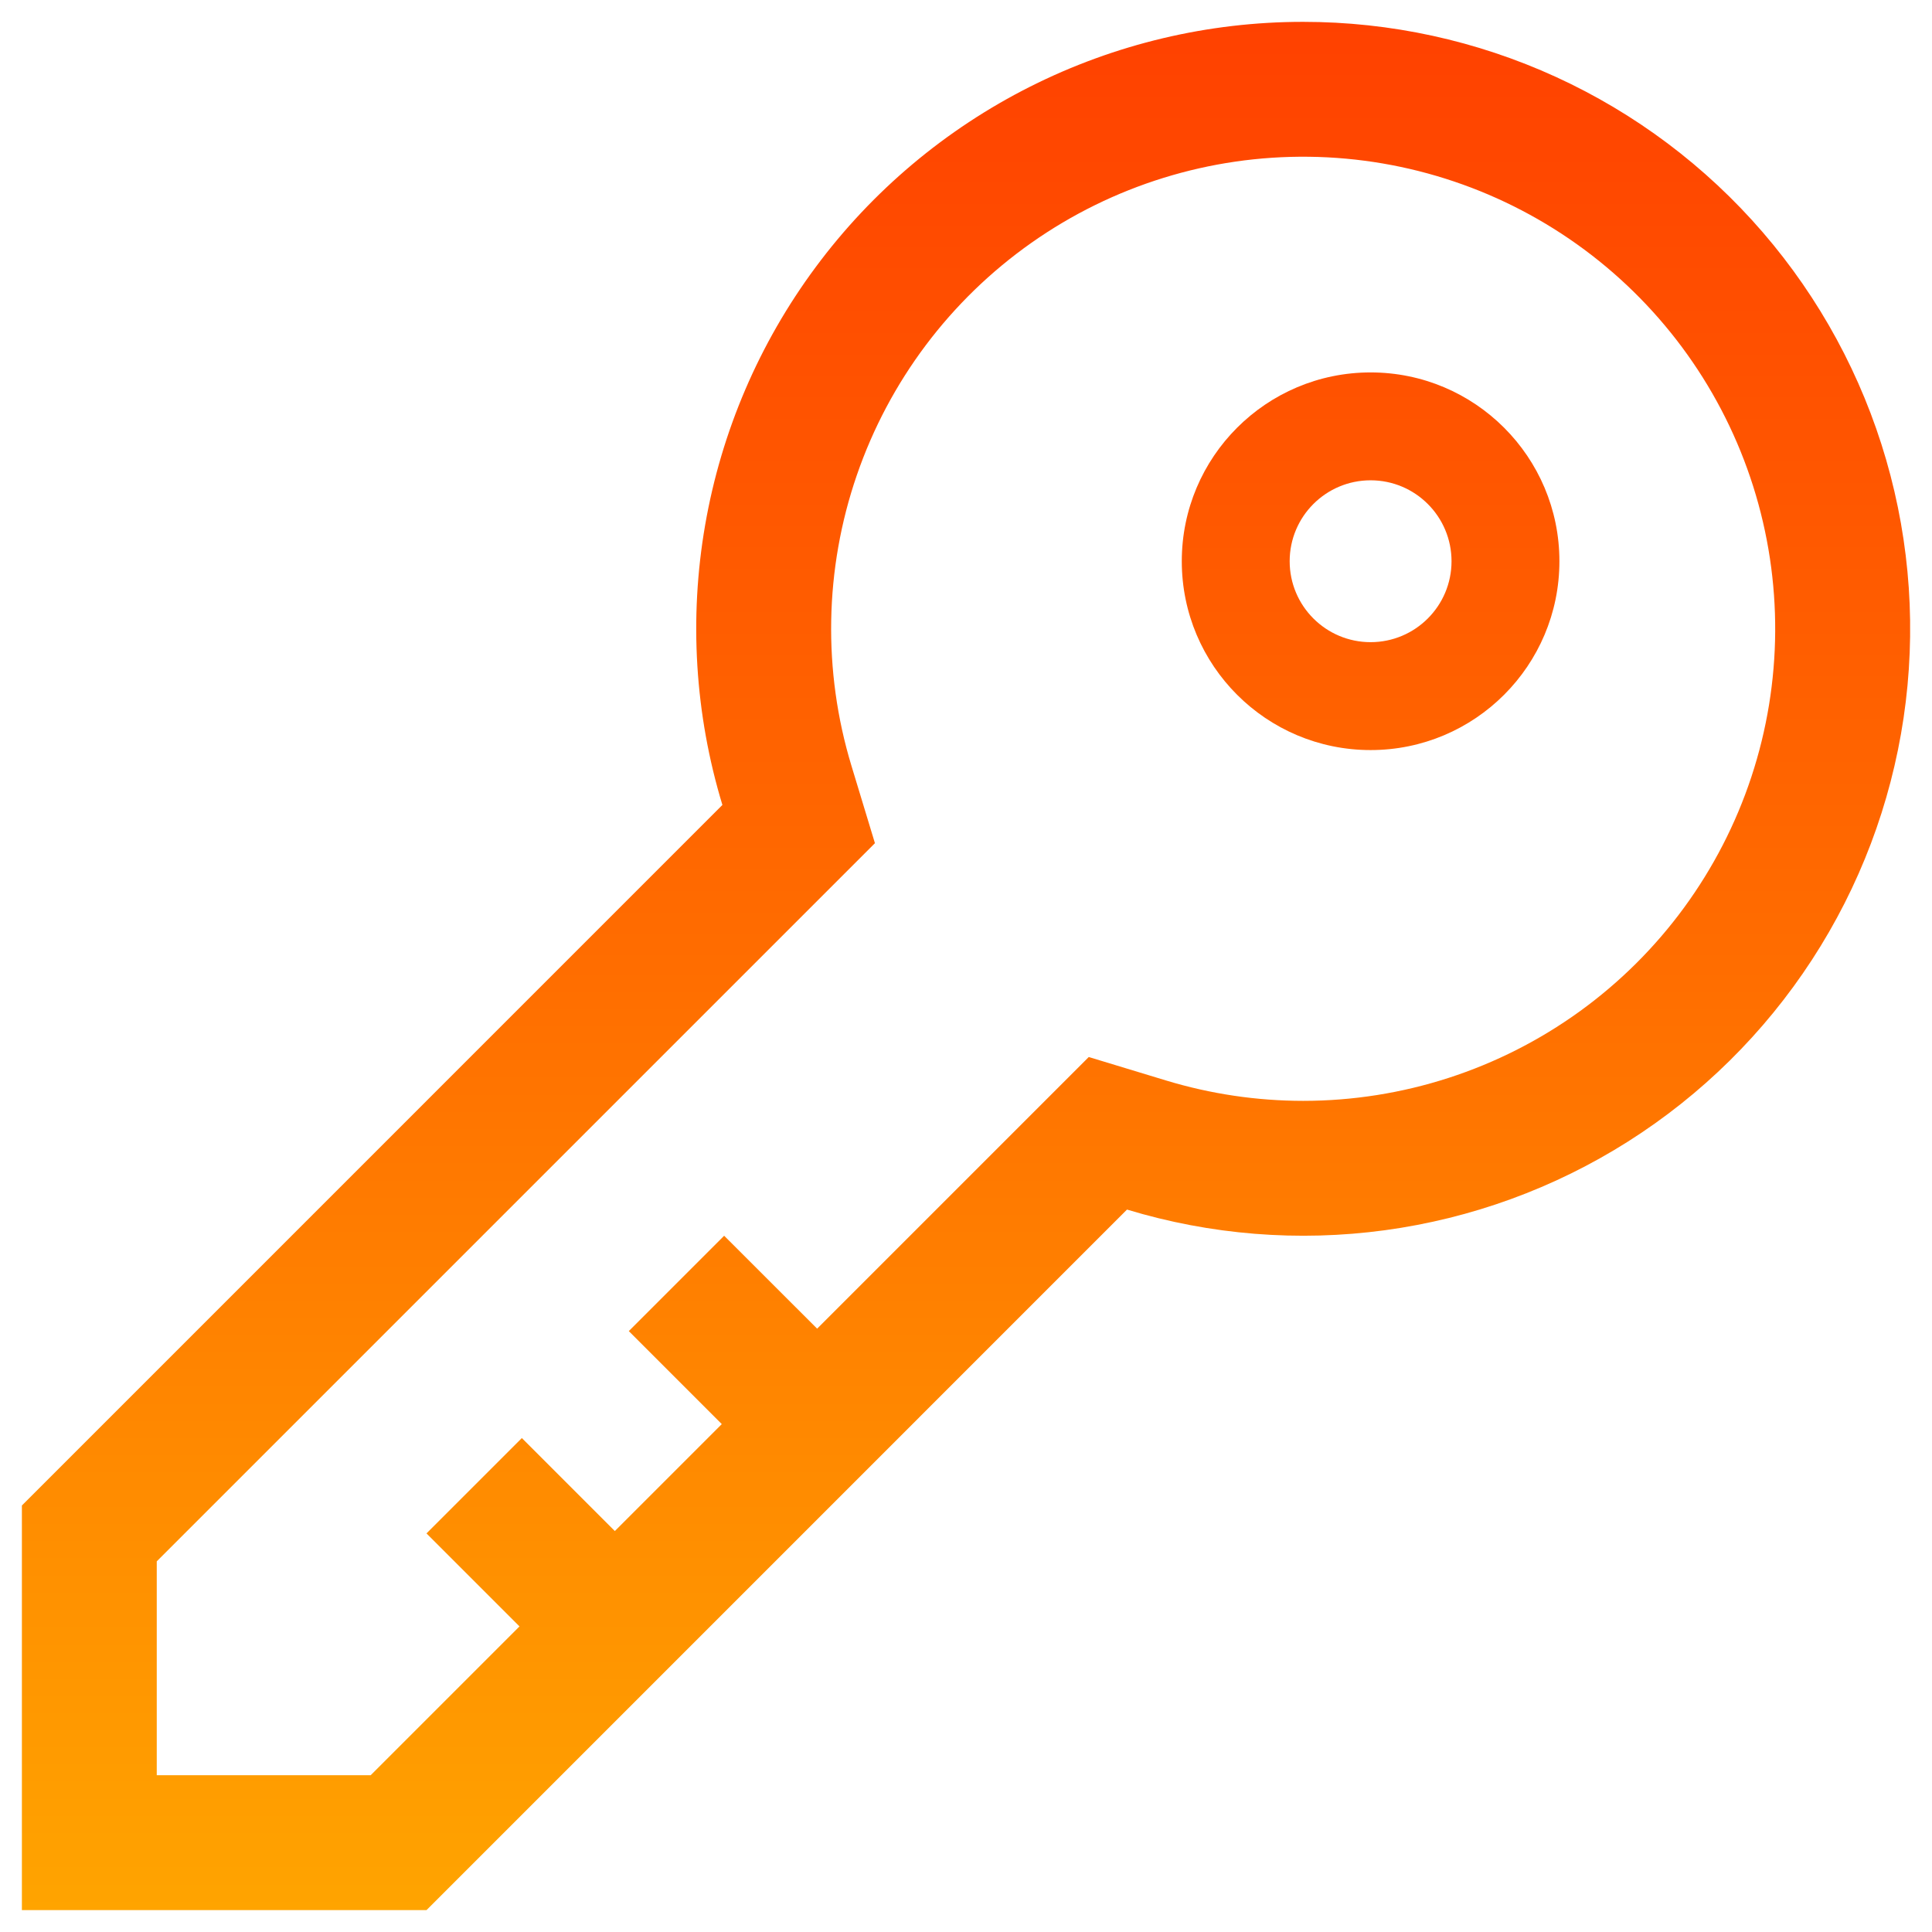
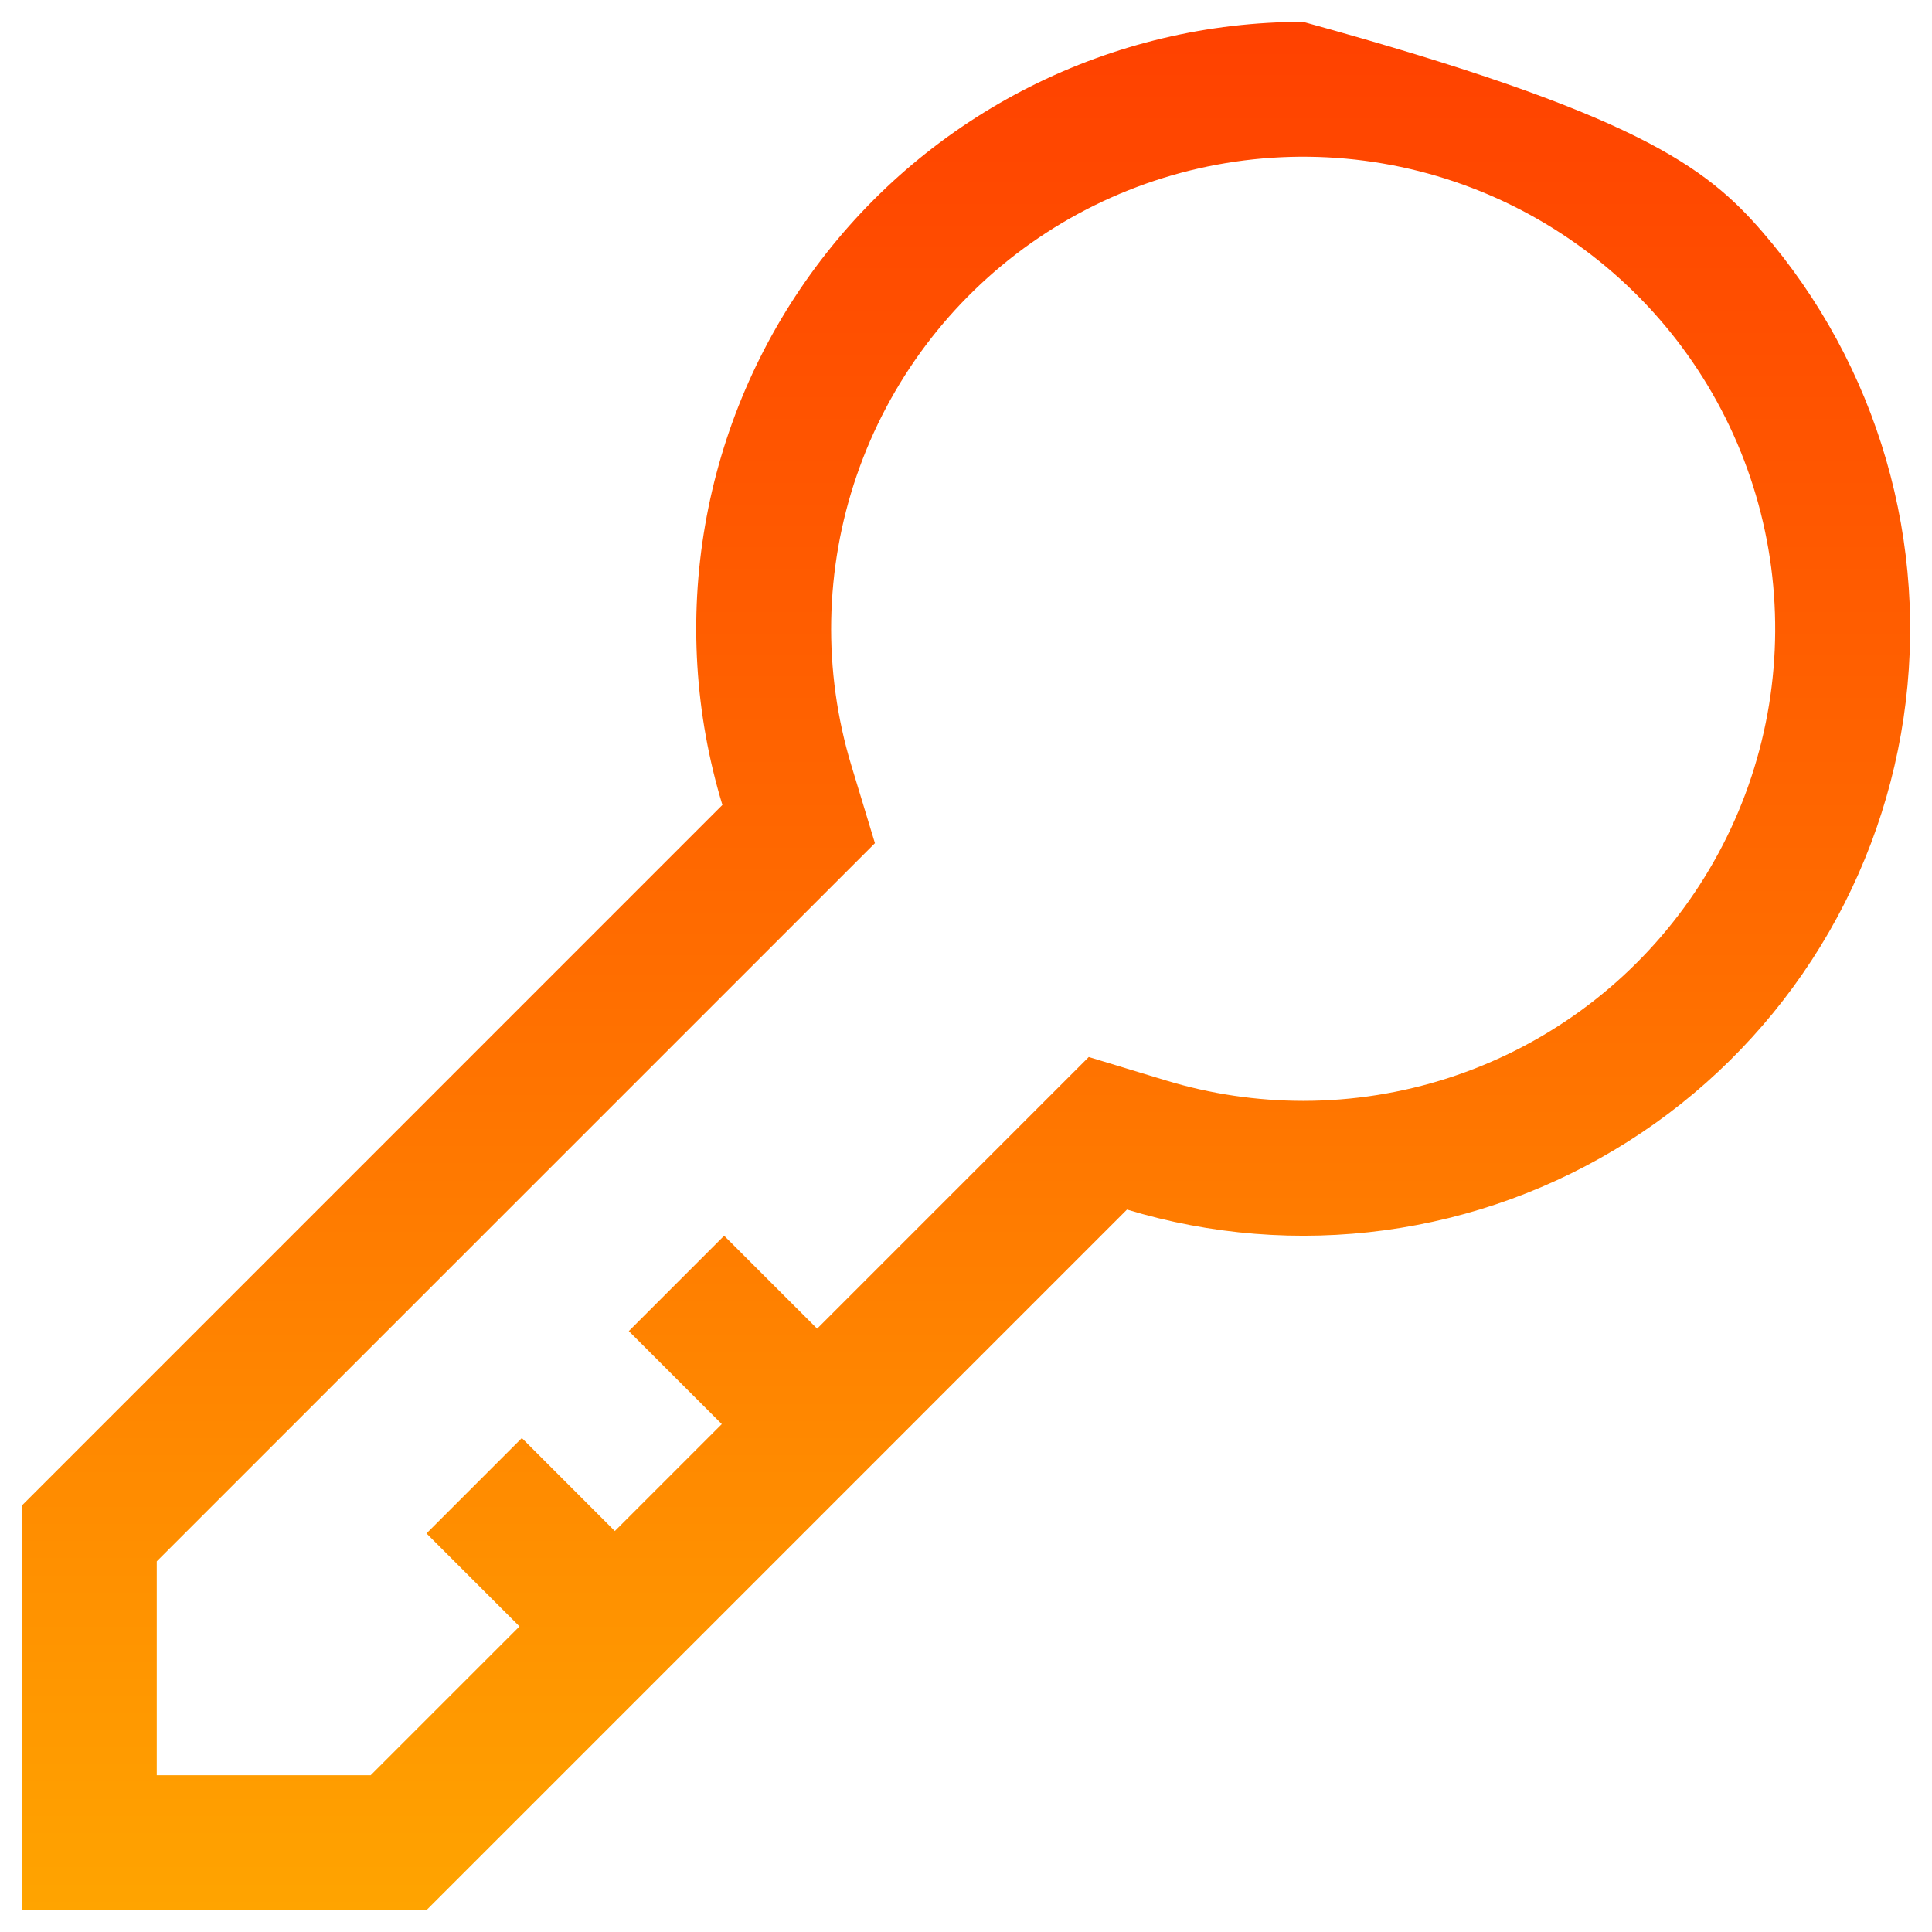
<svg xmlns="http://www.w3.org/2000/svg" width="81" height="81" viewBox="0 0 81 81" fill="none">
-   <path fill-rule="evenodd" clip-rule="evenodd" d="M57.463 15.614C53.091 15.614 49.547 19.158 49.547 23.53C49.547 27.903 53.091 31.447 57.463 31.447C61.835 31.447 65.379 27.903 65.379 23.53C65.379 19.158 61.835 15.614 57.463 15.614ZM54.07 23.53C54.07 21.657 55.589 20.137 57.463 20.137C59.337 20.137 60.856 21.657 60.856 23.53C60.856 25.404 59.337 26.923 57.463 26.923C55.589 26.923 54.07 25.404 54.07 23.53Z" fill="url(#paint0_linear_4604_10410)" />
-   <path fill-rule="evenodd" clip-rule="evenodd" d="M43.193 3.631C46.743 1.845 50.661 0.915 54.634 0.916C58.292 0.915 61.906 1.703 65.232 3.225C68.557 4.748 71.516 6.97 73.905 9.739C76.294 12.508 78.058 15.76 79.077 19.273C80.096 22.786 80.346 26.477 79.809 30.096C79.273 33.714 77.963 37.174 75.968 40.239C73.973 43.306 71.341 45.905 68.251 47.862C65.161 49.819 61.685 51.086 58.061 51.578C54.437 52.07 50.749 51.774 47.25 50.712L17.881 80.083H0.918V63.118L30.287 33.748C29.132 29.945 28.885 25.925 29.564 22.01C30.242 18.095 31.829 14.393 34.196 11.202C36.562 8.01 39.644 5.417 43.193 3.631ZM48.889 45.3C50.752 45.865 52.688 46.153 54.634 46.154C58.797 46.154 62.854 44.842 66.228 42.404C69.602 39.965 72.121 36.525 73.427 32.572C74.733 28.619 74.759 24.355 73.502 20.386C72.245 16.418 69.769 12.946 66.425 10.466C63.082 7.986 59.042 6.623 54.879 6.572C50.717 6.521 46.644 7.784 43.241 10.181C39.837 12.578 37.276 15.987 35.922 19.924C34.568 23.86 34.489 28.124 35.698 32.108L36.682 35.351L6.572 65.46V74.428H15.54L21.78 68.188L17.881 64.289L21.879 60.291L25.777 64.19L30.261 59.706L26.363 55.807L30.36 51.809L34.259 55.705L45.647 44.316L48.889 45.3Z" fill="url(#paint1_linear_4604_10410)" />
+   <path fill-rule="evenodd" clip-rule="evenodd" d="M43.193 3.631C46.743 1.845 50.661 0.915 54.634 0.916C68.557 4.748 71.516 6.97 73.905 9.739C76.294 12.508 78.058 15.76 79.077 19.273C80.096 22.786 80.346 26.477 79.809 30.096C79.273 33.714 77.963 37.174 75.968 40.239C73.973 43.306 71.341 45.905 68.251 47.862C65.161 49.819 61.685 51.086 58.061 51.578C54.437 52.07 50.749 51.774 47.25 50.712L17.881 80.083H0.918V63.118L30.287 33.748C29.132 29.945 28.885 25.925 29.564 22.01C30.242 18.095 31.829 14.393 34.196 11.202C36.562 8.01 39.644 5.417 43.193 3.631ZM48.889 45.3C50.752 45.865 52.688 46.153 54.634 46.154C58.797 46.154 62.854 44.842 66.228 42.404C69.602 39.965 72.121 36.525 73.427 32.572C74.733 28.619 74.759 24.355 73.502 20.386C72.245 16.418 69.769 12.946 66.425 10.466C63.082 7.986 59.042 6.623 54.879 6.572C50.717 6.521 46.644 7.784 43.241 10.181C39.837 12.578 37.276 15.987 35.922 19.924C34.568 23.86 34.489 28.124 35.698 32.108L36.682 35.351L6.572 65.46V74.428H15.54L21.78 68.188L17.881 64.289L21.879 60.291L25.777 64.19L30.261 59.706L26.363 55.807L30.36 51.809L34.259 55.705L45.647 44.316L48.889 45.3Z" fill="url(#paint1_linear_4604_10410)" />
  <defs>
    <linearGradient id="paint0_linear_4604_10410" x1="40.501" y1="0.916" x2="40.501" y2="80.083" gradientUnits="userSpaceOnUse">
      <stop stop-color="#FF4100" />
      <stop offset="0.5" stop-color="#FF6D00" />
      <stop offset="1" stop-color="#FFA400" />
    </linearGradient>
    <linearGradient id="paint1_linear_4604_10410" x1="40.501" y1="0.916" x2="40.501" y2="80.083" gradientUnits="userSpaceOnUse">
      <stop stop-color="#FF4100" />
      <stop offset="0.5" stop-color="#FF6D00" />
      <stop offset="1" stop-color="#FFA400" />
    </linearGradient>
  </defs>
</svg>